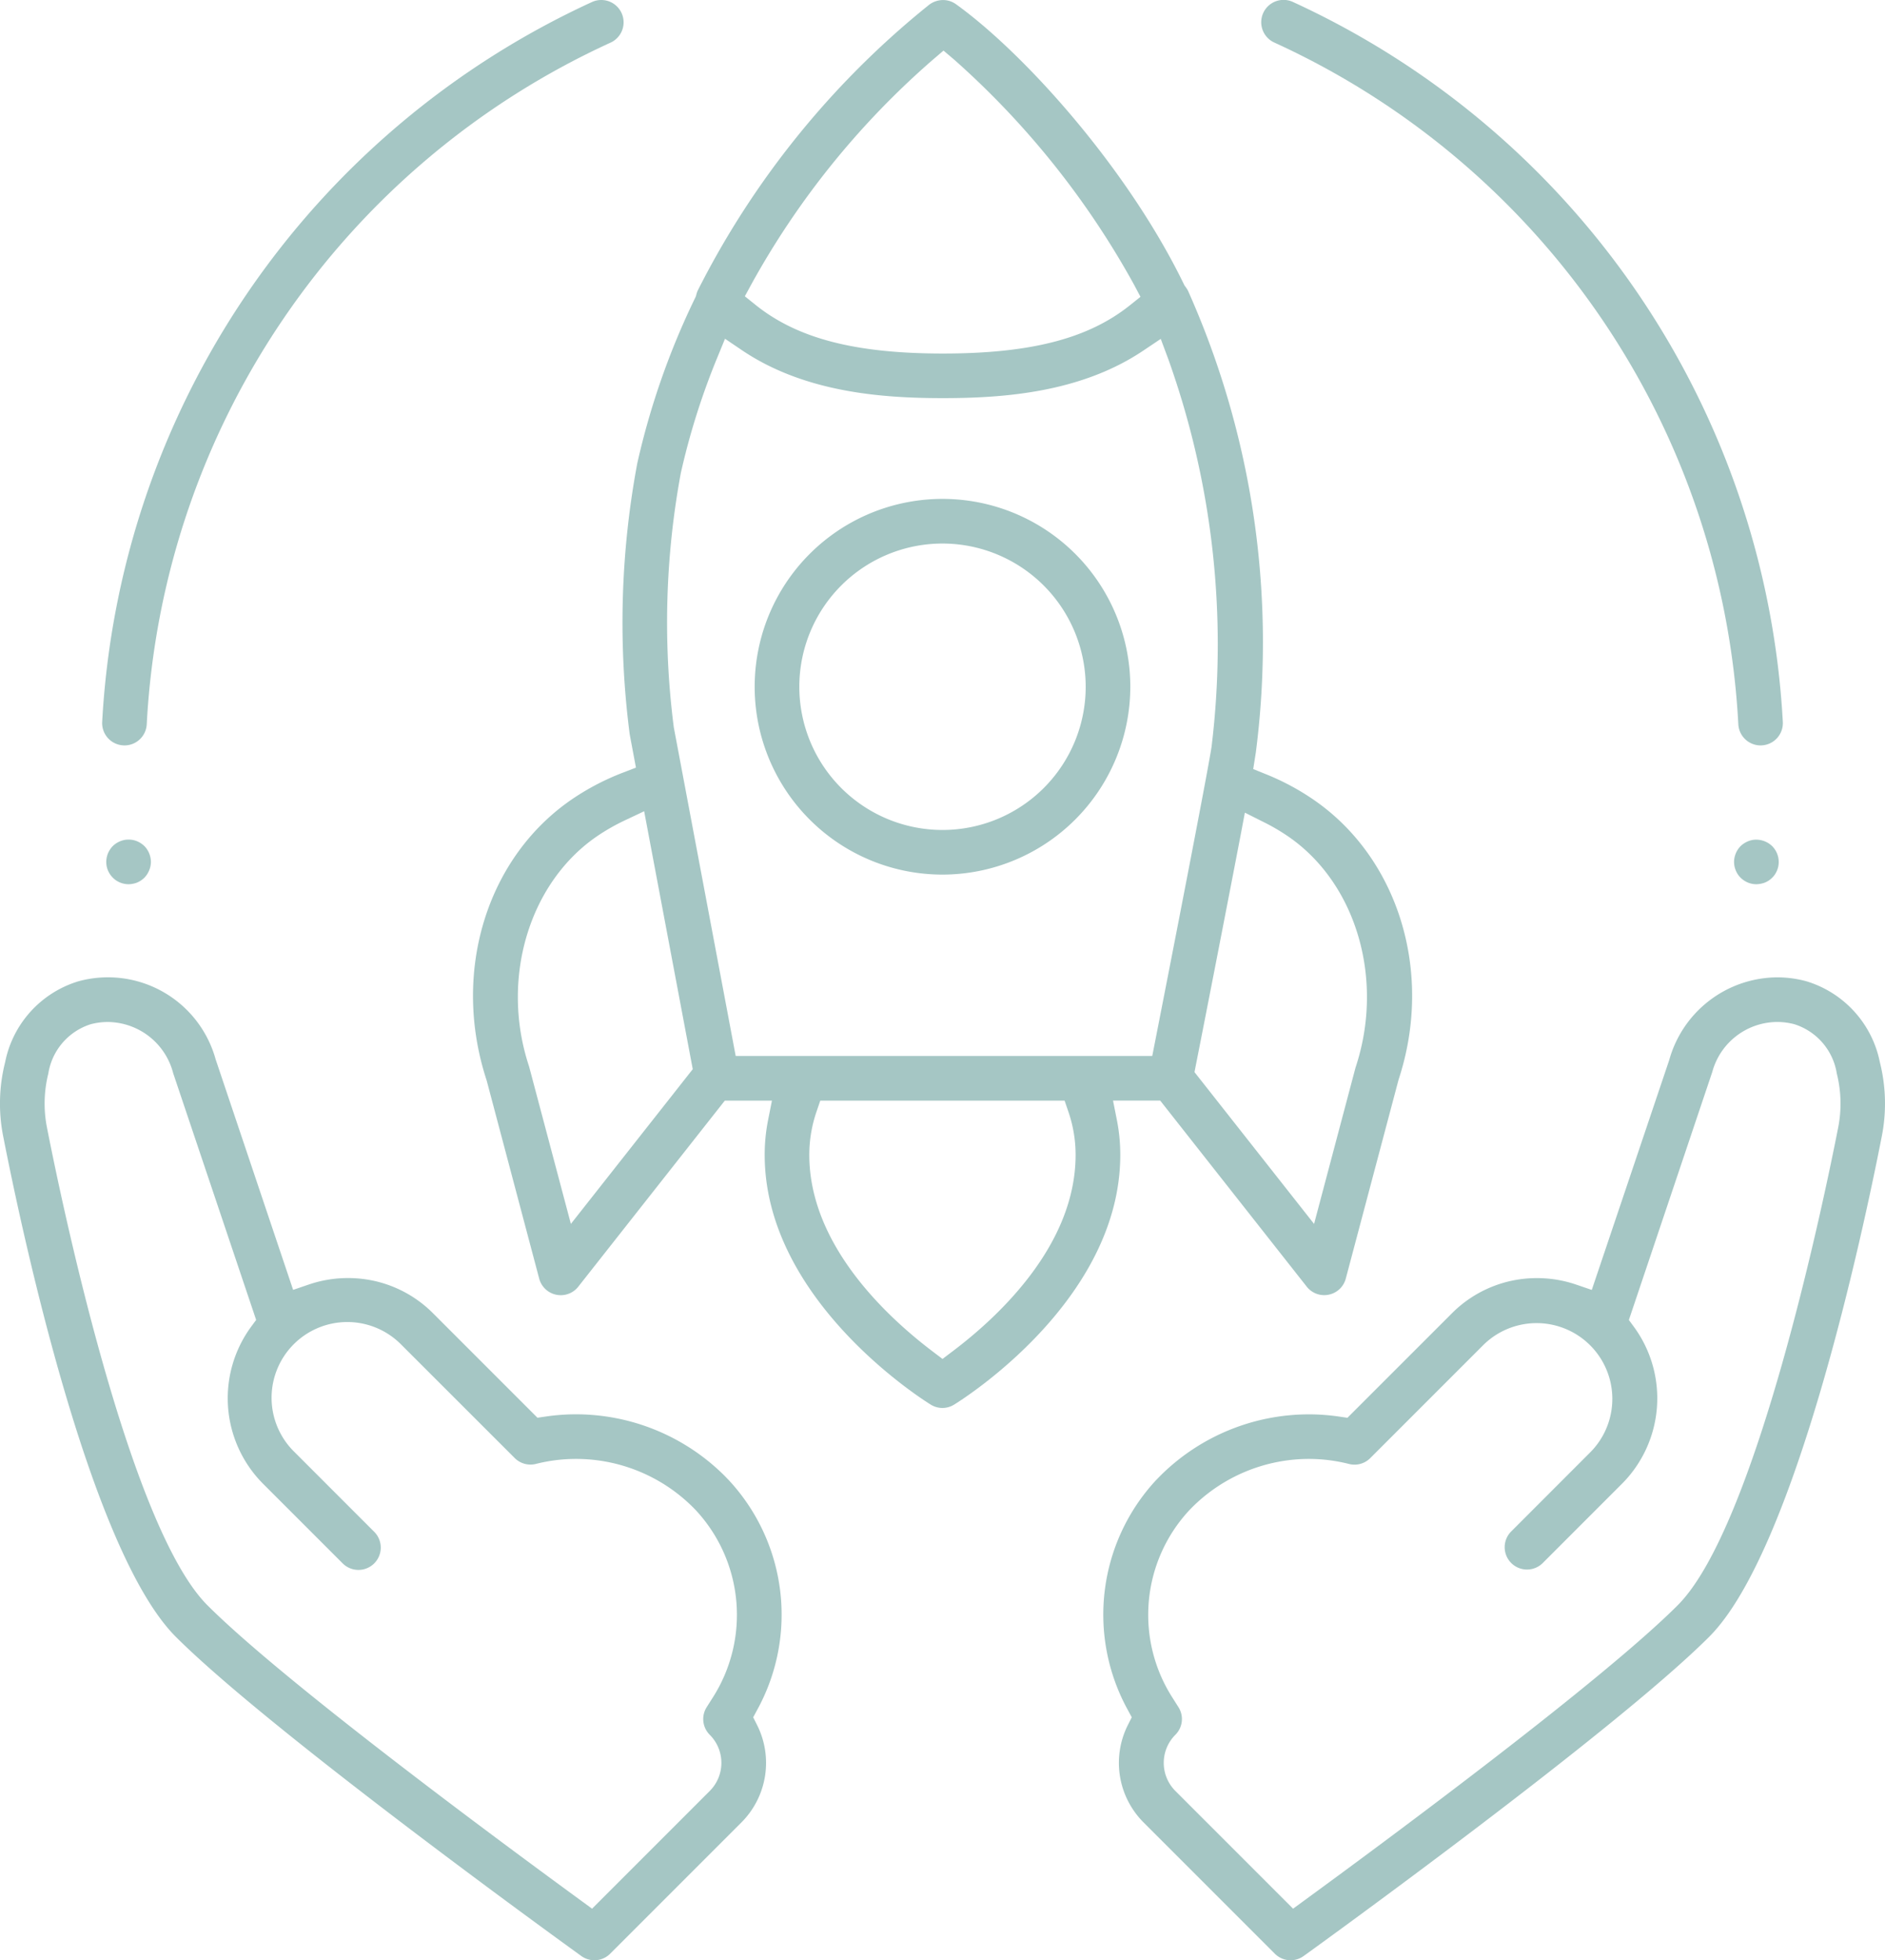
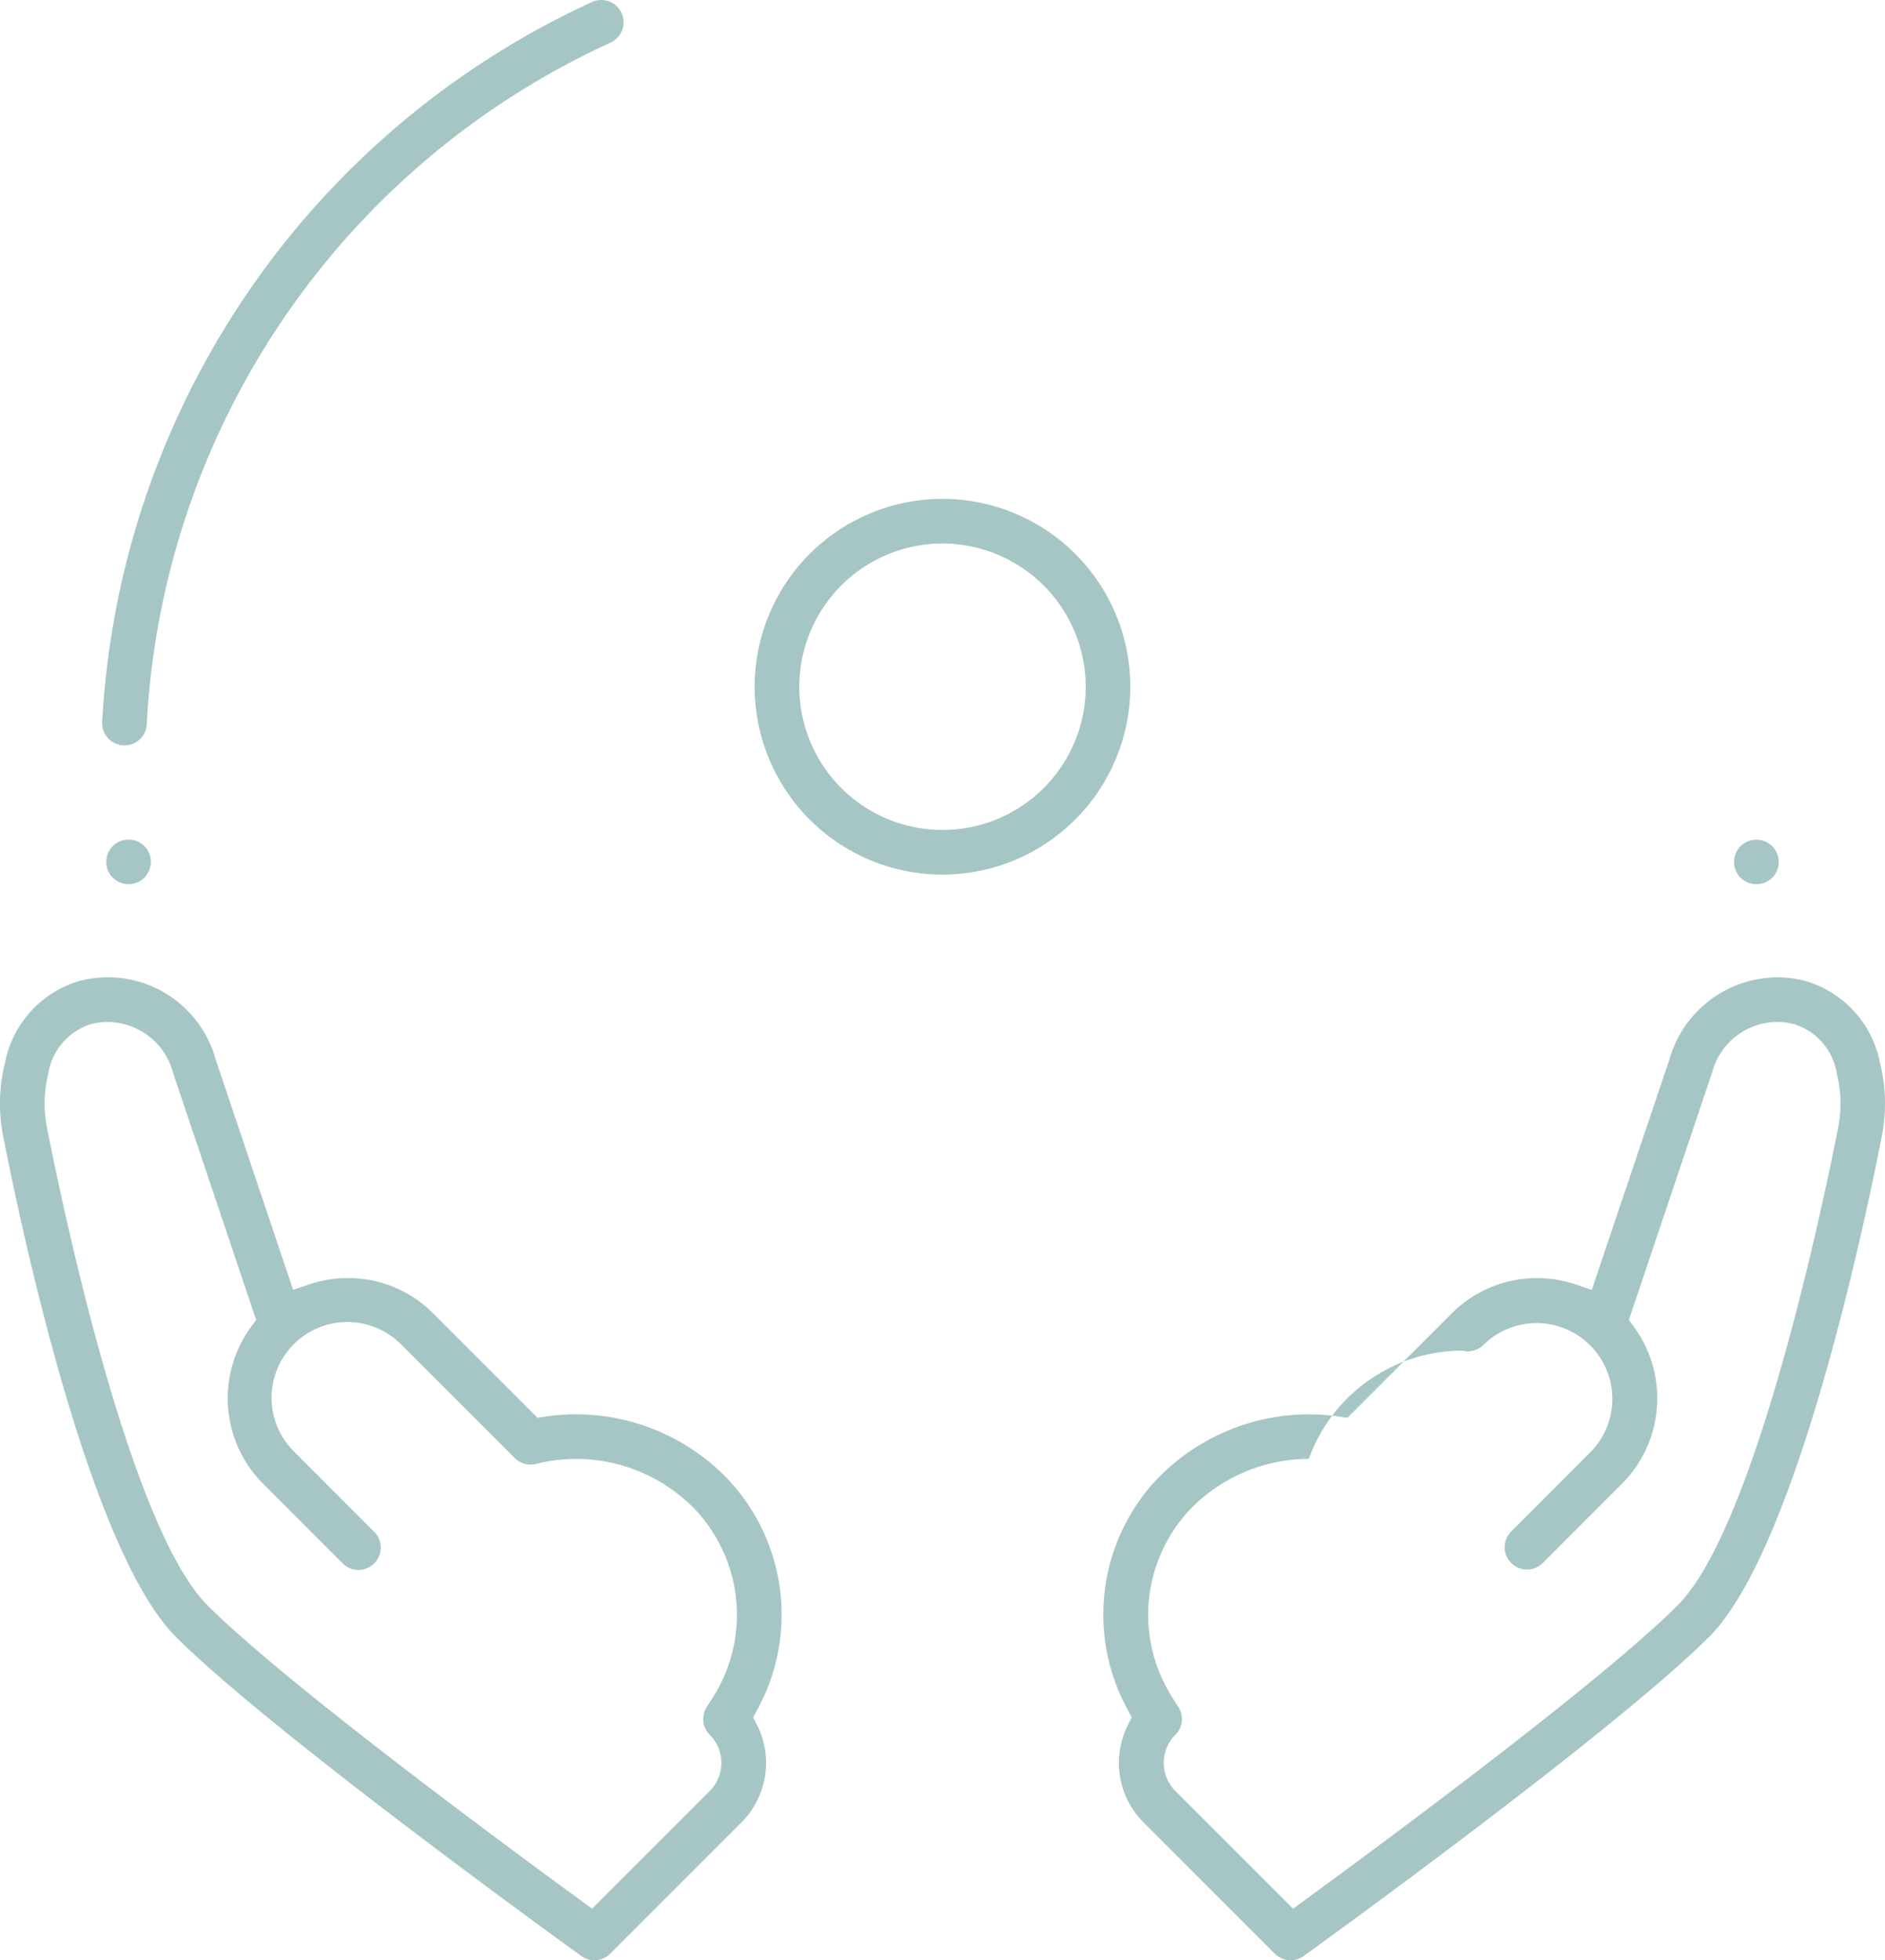
<svg xmlns="http://www.w3.org/2000/svg" width="113.491" height="118" viewBox="0 0 113.491 118">
  <g transform="translate(56.745 59)">
    <g transform="translate(-56.745 -59)">
-       <path d="M77.705,118a1.341,1.341,0,0,1-.952-.394l-7.9-7.9a5.072,5.072,0,0,1-.946-5.867l.233-.465-.247-.458a11.9,11.9,0,0,1,1.7-13.806l.294-.3a12.686,12.686,0,0,1,8.912-3.671,12.512,12.512,0,0,1,1.826.134l.5.073,6.29-6.289a7.2,7.2,0,0,1,5.123-2.119,7.281,7.281,0,0,1,2.349.387l.95.324L100.5,63.81a6.792,6.792,0,0,1,6.5-4.977,6.67,6.67,0,0,1,1.74.231,6.4,6.4,0,0,1,4.442,4.878,10.193,10.193,0,0,1,.108,4.5c-1.128,5.749-5.209,24.912-10.387,30.09C97.183,104.252,79.25,117.2,78.49,117.745A1.333,1.333,0,0,1,77.705,118ZM78.8,87.822a9.971,9.971,0,0,0-7,2.89c-.079.079-.157.159-.233.24a9.25,9.25,0,0,0-.956,11.275l.34.537a1.333,1.333,0,0,1-.187,1.666,2.392,2.392,0,0,0,0,3.377l7.089,7.089.692-.505c5.247-3.832,17.938-13.233,22.465-17.76,4.759-4.759,8.875-24.748,9.652-28.707a7.435,7.435,0,0,0-.073-3.3,3.72,3.72,0,0,0-2.542-2.965A3.97,3.97,0,0,0,107,61.52a4.07,4.07,0,0,0-3.909,3.011L98.07,79.459l.309.419a7.288,7.288,0,0,1-.71,9.426l-4.808,4.809a1.344,1.344,0,0,1-1.9-1.9L95.77,87.4a4.56,4.56,0,0,0-6.448-6.449L82.5,87.773a1.334,1.334,0,0,1-.95.394,1.356,1.356,0,0,1-.33-.041A9.844,9.844,0,0,0,78.8,87.822Z" transform="translate(0)" fill="#a5c6c4" />
+       <path d="M77.705,118a1.341,1.341,0,0,1-.952-.394l-7.9-7.9a5.072,5.072,0,0,1-.946-5.867l.233-.465-.247-.458a11.9,11.9,0,0,1,1.7-13.806l.294-.3a12.686,12.686,0,0,1,8.912-3.671,12.512,12.512,0,0,1,1.826.134l.5.073,6.29-6.289a7.2,7.2,0,0,1,5.123-2.119,7.281,7.281,0,0,1,2.349.387l.95.324L100.5,63.81a6.792,6.792,0,0,1,6.5-4.977,6.67,6.67,0,0,1,1.74.231,6.4,6.4,0,0,1,4.442,4.878,10.193,10.193,0,0,1,.108,4.5c-1.128,5.749-5.209,24.912-10.387,30.09C97.183,104.252,79.25,117.2,78.49,117.745A1.333,1.333,0,0,1,77.705,118ZM78.8,87.822a9.971,9.971,0,0,0-7,2.89c-.079.079-.157.159-.233.24a9.25,9.25,0,0,0-.956,11.275l.34.537a1.333,1.333,0,0,1-.187,1.666,2.392,2.392,0,0,0,0,3.377l7.089,7.089.692-.505c5.247-3.832,17.938-13.233,22.465-17.76,4.759-4.759,8.875-24.748,9.652-28.707a7.435,7.435,0,0,0-.073-3.3,3.72,3.72,0,0,0-2.542-2.965A3.97,3.97,0,0,0,107,61.52a4.07,4.07,0,0,0-3.909,3.011L98.07,79.459l.309.419a7.288,7.288,0,0,1-.71,9.426l-4.808,4.809a1.344,1.344,0,0,1-1.9-1.9L95.77,87.4a4.56,4.56,0,0,0-6.448-6.449a1.334,1.334,0,0,1-.95.394,1.356,1.356,0,0,1-.33-.041A9.844,9.844,0,0,0,78.8,87.822Z" transform="translate(0)" fill="#a5c6c4" />
      <path d="M35.786,118a1.339,1.339,0,0,1-.787-.255c-.759-.547-18.685-13.487-24.412-19.213C5.411,93.354,1.328,74.191.2,68.441a10.142,10.142,0,0,1,.109-4.5,6.387,6.387,0,0,1,4.438-4.878,6.727,6.727,0,0,1,8.234,4.7l4.667,13.883.951-.324a7.271,7.271,0,0,1,2.348-.387,7.194,7.194,0,0,1,5.124,2.119l6.289,6.289.5-.073a12.512,12.512,0,0,1,1.826-.134A12.689,12.689,0,0,1,43.6,88.813c.1.1.193.2.285.294a11.9,11.9,0,0,1,1.71,13.81l-.247.458.233.465a5.073,5.073,0,0,1-.946,5.868l-7.9,7.9A1.337,1.337,0,0,1,35.786,118ZM6.492,61.521a3.969,3.969,0,0,0-1.039.137,3.718,3.718,0,0,0-2.544,2.966,7.453,7.453,0,0,0-.071,3.3c.776,3.958,4.888,23.945,9.65,28.707,4.527,4.527,17.221,13.928,22.468,17.76l.691.505,7.088-7.089a2.391,2.391,0,0,0,0-3.376,1.337,1.337,0,0,1-.185-1.669l.339-.535a9.255,9.255,0,0,0-.96-11.279c-.073-.078-.151-.158-.23-.237a9.971,9.971,0,0,0-7.006-2.889,9.841,9.841,0,0,0-2.424.3,1.344,1.344,0,0,1-1.28-.353L24.17,80.954A4.559,4.559,0,1,0,17.722,87.4l4.809,4.81a1.343,1.343,0,1,1-1.9,1.9L15.821,89.3a7.289,7.289,0,0,1-.708-9.426l.309-.419L10.428,64.607A4.1,4.1,0,0,0,6.492,61.521Z" transform="translate(0)" fill="#a5c6c4" />
-       <path d="M56.746,84.755a1.35,1.35,0,0,1-.706-.2c-.408-.251-10-6.253-10-15.033a10.71,10.71,0,0,1,.2-2.075l.237-1.194H43.64l-8.823,11.2a1.336,1.336,0,0,1-1.055.513,1.412,1.412,0,0,1-.27-.027,1.341,1.341,0,0,1-1.029-.973L29.3,65.037c-2.146-6.539.02-13.506,5.25-17a15,15,0,0,1,2.959-1.528l.78-.3s-.367-1.956-.375-2a52.106,52.106,0,0,1,.455-16.321,45.75,45.75,0,0,1,3.484-9.956l.047-.1.025-.1a1.317,1.317,0,0,1,.1-.275A52.289,52.289,0,0,1,55.676.5l.2-.161a1.389,1.389,0,0,1,.9-.336,1.322,1.322,0,0,1,.777.248c4.122,2.96,10.331,9.872,13.721,16.848l.044.09.06.08a1.435,1.435,0,0,1,.163.265,51.858,51.858,0,0,1,4.071,27.751l-.159,1.01.742.3A14.871,14.871,0,0,1,78.94,48.04c5.232,3.491,7.4,10.458,5.268,16.941L81.027,76.963A1.335,1.335,0,0,1,80,77.935a1.285,1.285,0,0,1-.271.028,1.338,1.338,0,0,1-1.056-.513l-8.822-11.2H67.012l.237,1.194a10.741,10.741,0,0,1,.2,2.075c0,8.812-9.6,14.786-10.006,15.036A1.347,1.347,0,0,1,56.746,84.755Zm-7.59-17.824a8.016,8.016,0,0,0-.43,2.592c0,5.4,4.649,9.726,7.42,11.825l.6.456.6-.454c2.769-2.087,7.413-6.4,7.413-11.827a7.972,7.972,0,0,0-.431-2.592l-.231-.677H49.387ZM37.613,49.387a12.372,12.372,0,0,0-1.573.889C31.856,53.068,30.1,58.923,31.855,64.2l2.516,9.475,7.338-9.314L38.783,48.835Zm37.092.831c-.9,4.69-2.187,11.281-2.7,13.87l-.088.45,7.2,9.137,2.493-9.4c1.782-5.357.02-11.213-4.164-14a12.2,12.2,0,0,0-1.313-.763l-1.182-.593Zm-31.52-28.69a43.007,43.007,0,0,0-2.195,6.95,49.4,49.4,0,0,0-.422,15.307l3.726,19.781h25.08l.159-.807c.738-3.764,3.166-16.173,3.412-17.807a50.993,50.993,0,0,0-2.616-23.364L69.886,20.4l-1.052.706c-3.775,2.535-8.431,2.86-12.066,2.86s-8.312-.328-12.1-2.886l-1.017-.688ZM56.158,3.6A49.664,49.664,0,0,0,45.245,17.1l-.4.736.654.525c2.519,2.019,6,2.92,11.272,2.92s8.737-.893,11.246-2.895l.649-.518-.39-.734A50.9,50.9,0,0,0,57.46,3.6l-.654-.554Z" transform="translate(0)" fill="#a5c6c4" />
      <path d="M56.746,52.648A11.308,11.308,0,1,1,68.053,41.34,11.321,11.321,0,0,1,56.746,52.648Zm0-19.929a8.621,8.621,0,1,0,8.621,8.621A8.631,8.631,0,0,0,56.746,32.719Z" transform="translate(0)" fill="#a5c6c4" />
-       <path d="M106,44.872a1.345,1.345,0,0,1-1.34-1.273A47.89,47.89,0,0,0,76.731,2.565,1.344,1.344,0,1,1,77.854.123a50.717,50.717,0,0,1,29.485,43.333,1.342,1.342,0,0,1-1.268,1.413Z" transform="translate(0)" fill="#a5c6c4" />
      <path d="M105.747,53.228a1.366,1.366,0,0,1-.509-.1A1.434,1.434,0,0,1,105,53a1.321,1.321,0,0,1-.2-.162,1.411,1.411,0,0,1-.167-.2,1.465,1.465,0,0,1-.126-.239,1.316,1.316,0,0,1-.077-.251,1.263,1.263,0,0,1-.027-.263,1.238,1.238,0,0,1,.025-.252,1.485,1.485,0,0,1,.079-.26,1.415,1.415,0,0,1,.125-.237,1.52,1.52,0,0,1,.17-.207,1.376,1.376,0,0,1,.2-.159,1.4,1.4,0,0,1,.236-.125,1.364,1.364,0,0,1,.253-.077,1.267,1.267,0,0,1,.249-.023,1.383,1.383,0,0,1,.958.39,1.352,1.352,0,0,1,.394.95,1.373,1.373,0,0,1-.025.264,1.354,1.354,0,0,1-.076.25,1.533,1.533,0,0,1-.13.244,1.262,1.262,0,0,1-.157.186,1.239,1.239,0,0,1-.212.176,1.456,1.456,0,0,1-.231.123A1.4,1.4,0,0,1,106,53.2,1.426,1.426,0,0,1,105.747,53.228Z" transform="translate(0)" fill="#a5c6c4" />
      <path d="M7.415,44.869a1.343,1.343,0,0,1-1.263-1.413A50.723,50.723,0,0,1,35.637.124,1.328,1.328,0,0,1,36.2,0a1.344,1.344,0,0,1,.563,2.565A47.888,47.888,0,0,0,8.835,43.6a1.343,1.343,0,0,1-1.34,1.272Z" transform="translate(0)" fill="#a5c6c4" />
      <path d="M7.743,53.228a1.32,1.32,0,0,1-.258-.026,1.343,1.343,0,0,1-.257-.077,1.6,1.6,0,0,1-.244-.131,1.3,1.3,0,0,1-.186-.157,1.378,1.378,0,0,1-.18-.217A1.5,1.5,0,0,1,6.5,52.4a1.413,1.413,0,0,1-.078-.257,1.383,1.383,0,0,1-.024-.256,1.312,1.312,0,0,1,.025-.258A1.566,1.566,0,0,1,6.5,51.37a1.591,1.591,0,0,1,.127-.237,1.381,1.381,0,0,1,.161-.2A1.51,1.51,0,0,1,7,50.762a1.574,1.574,0,0,1,.23-.12,1.4,1.4,0,0,1,.256-.078,1.388,1.388,0,0,1,.255-.024,1.319,1.319,0,0,1,.51.1,1.5,1.5,0,0,1,.244.13,1.571,1.571,0,0,1,.207.169,1.334,1.334,0,0,1,.149.186,1.361,1.361,0,0,1,.131.245,1.335,1.335,0,0,1,.076.252,1.241,1.241,0,0,1,.028.258,1.3,1.3,0,0,1-.028.263,1.278,1.278,0,0,1-.076.249,1.487,1.487,0,0,1-.129.243,1.407,1.407,0,0,1-.161.2,1.472,1.472,0,0,1-.215.174,1.5,1.5,0,0,1-.225.119A1.3,1.3,0,0,1,8,53.2,1.332,1.332,0,0,1,7.743,53.228Z" transform="translate(0)" fill="#a5c6c4" />
    </g>
  </g>
</svg>